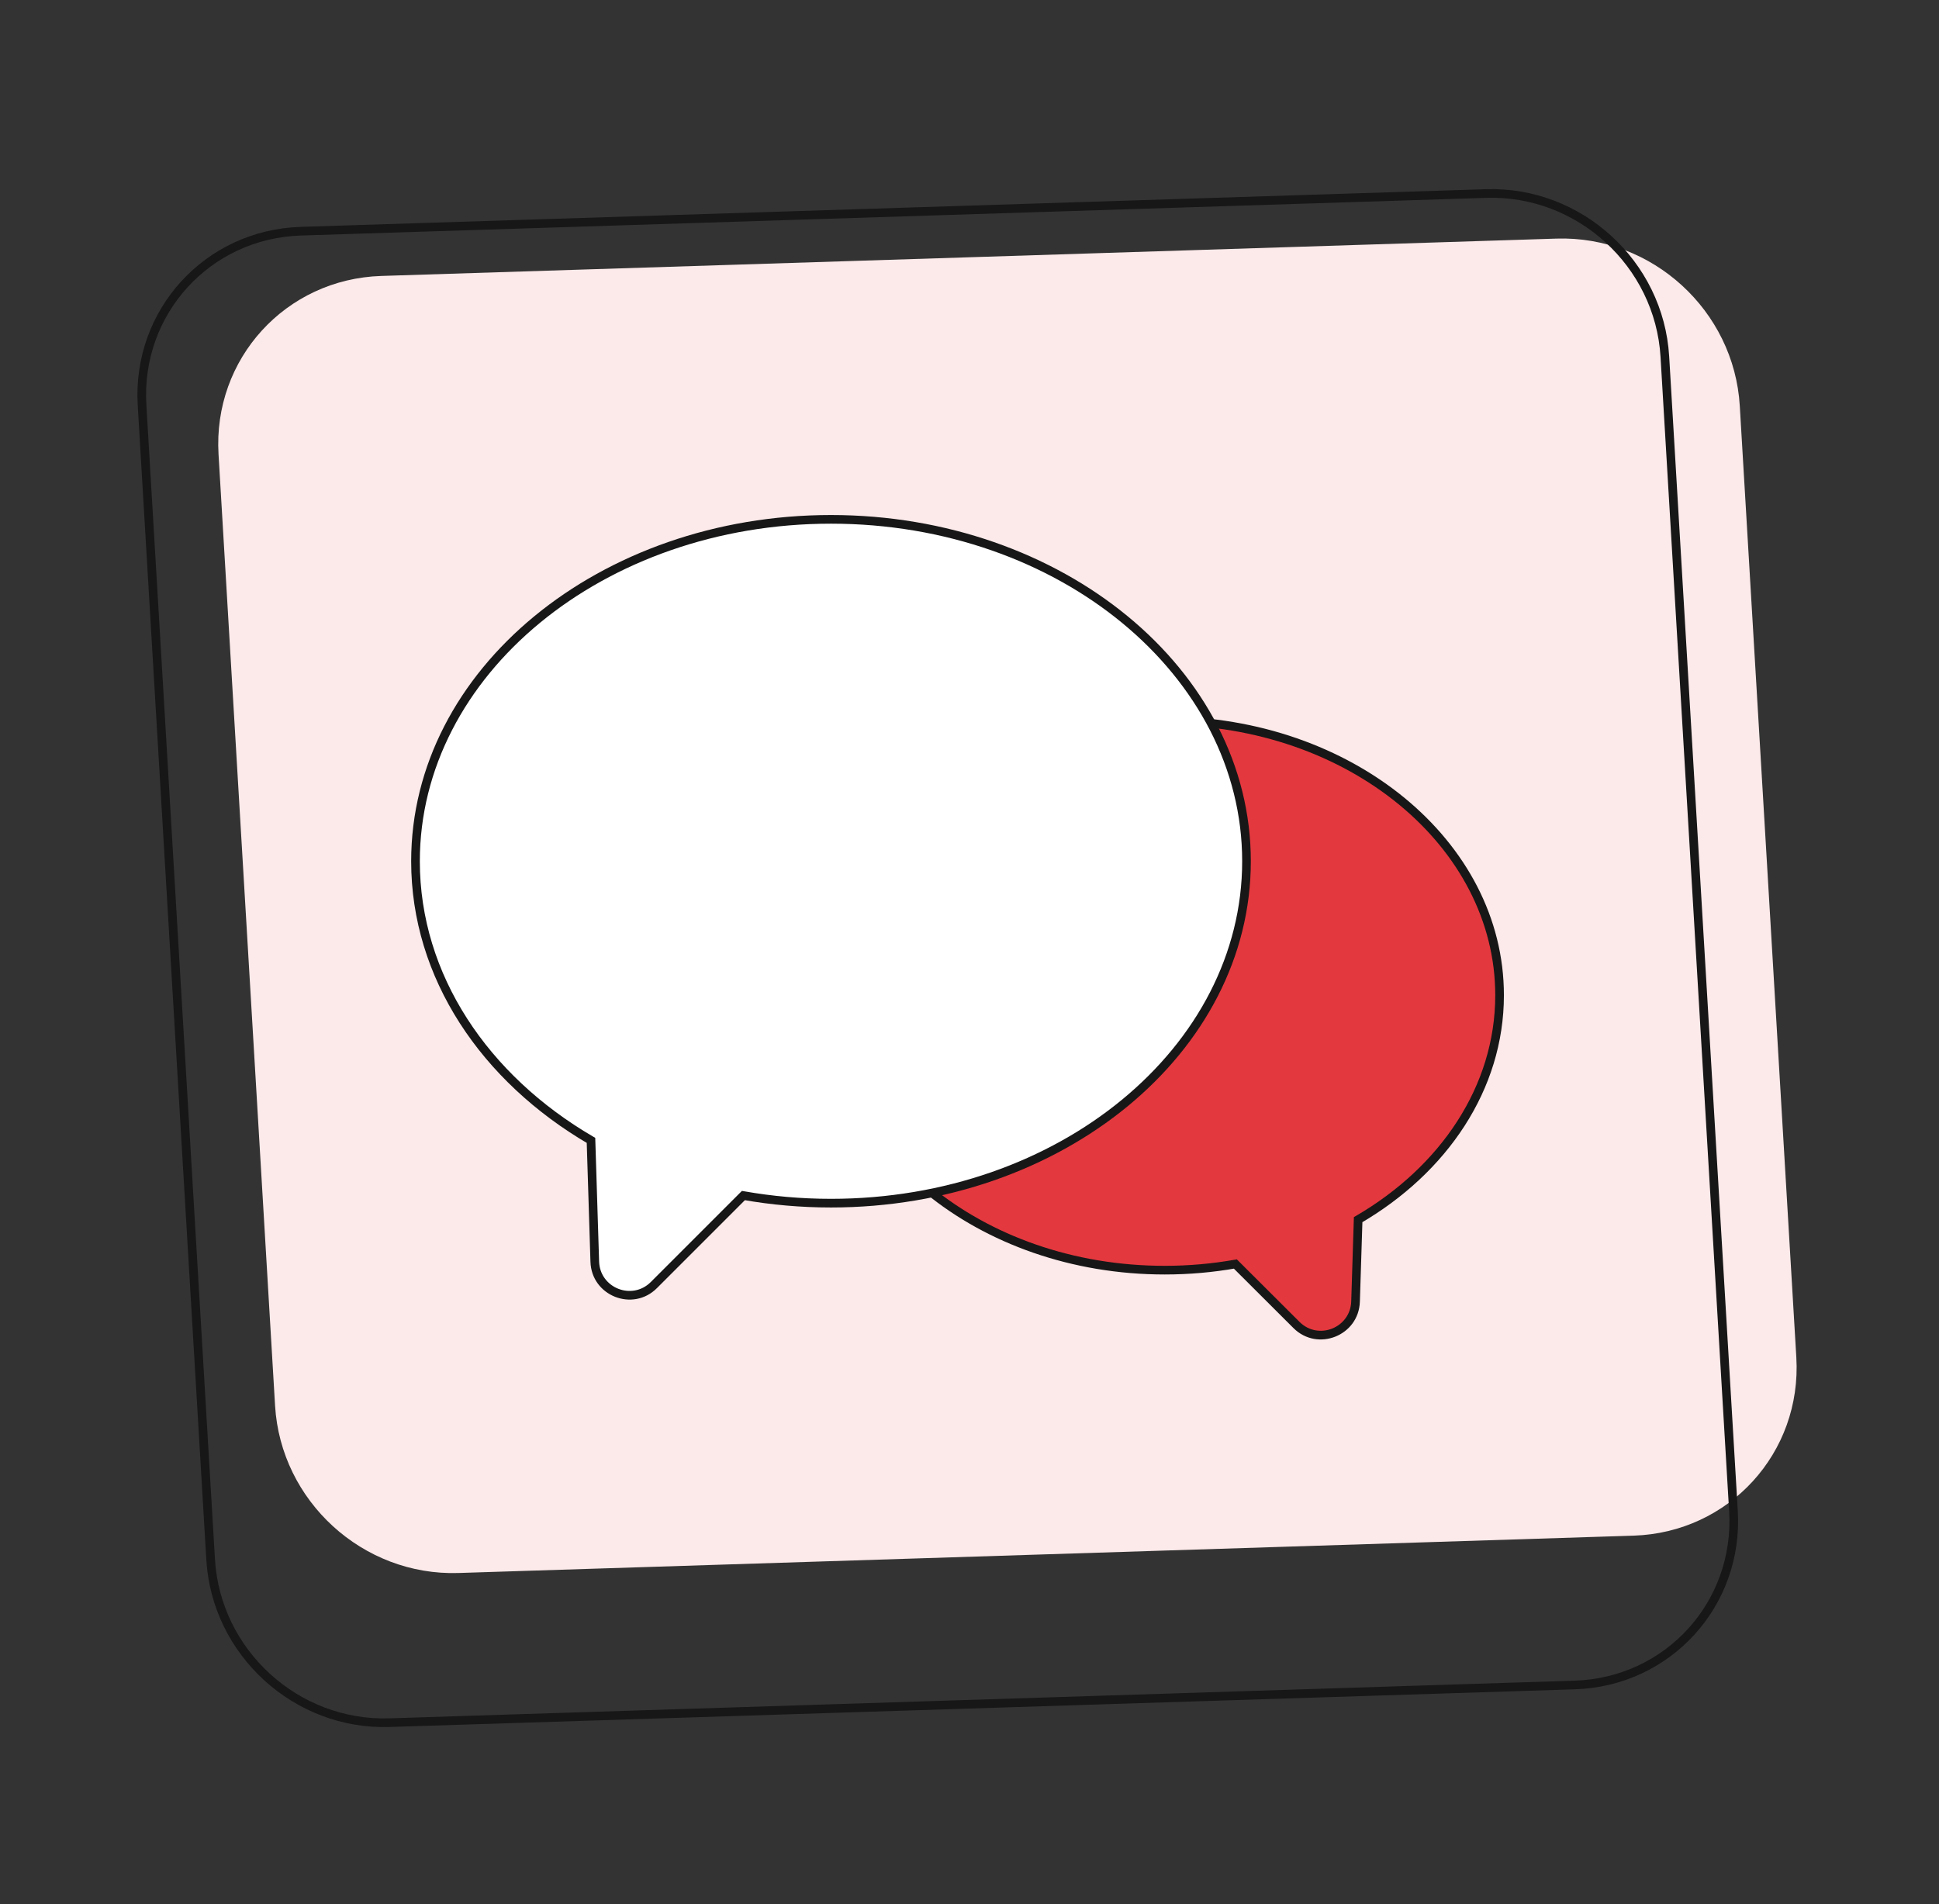
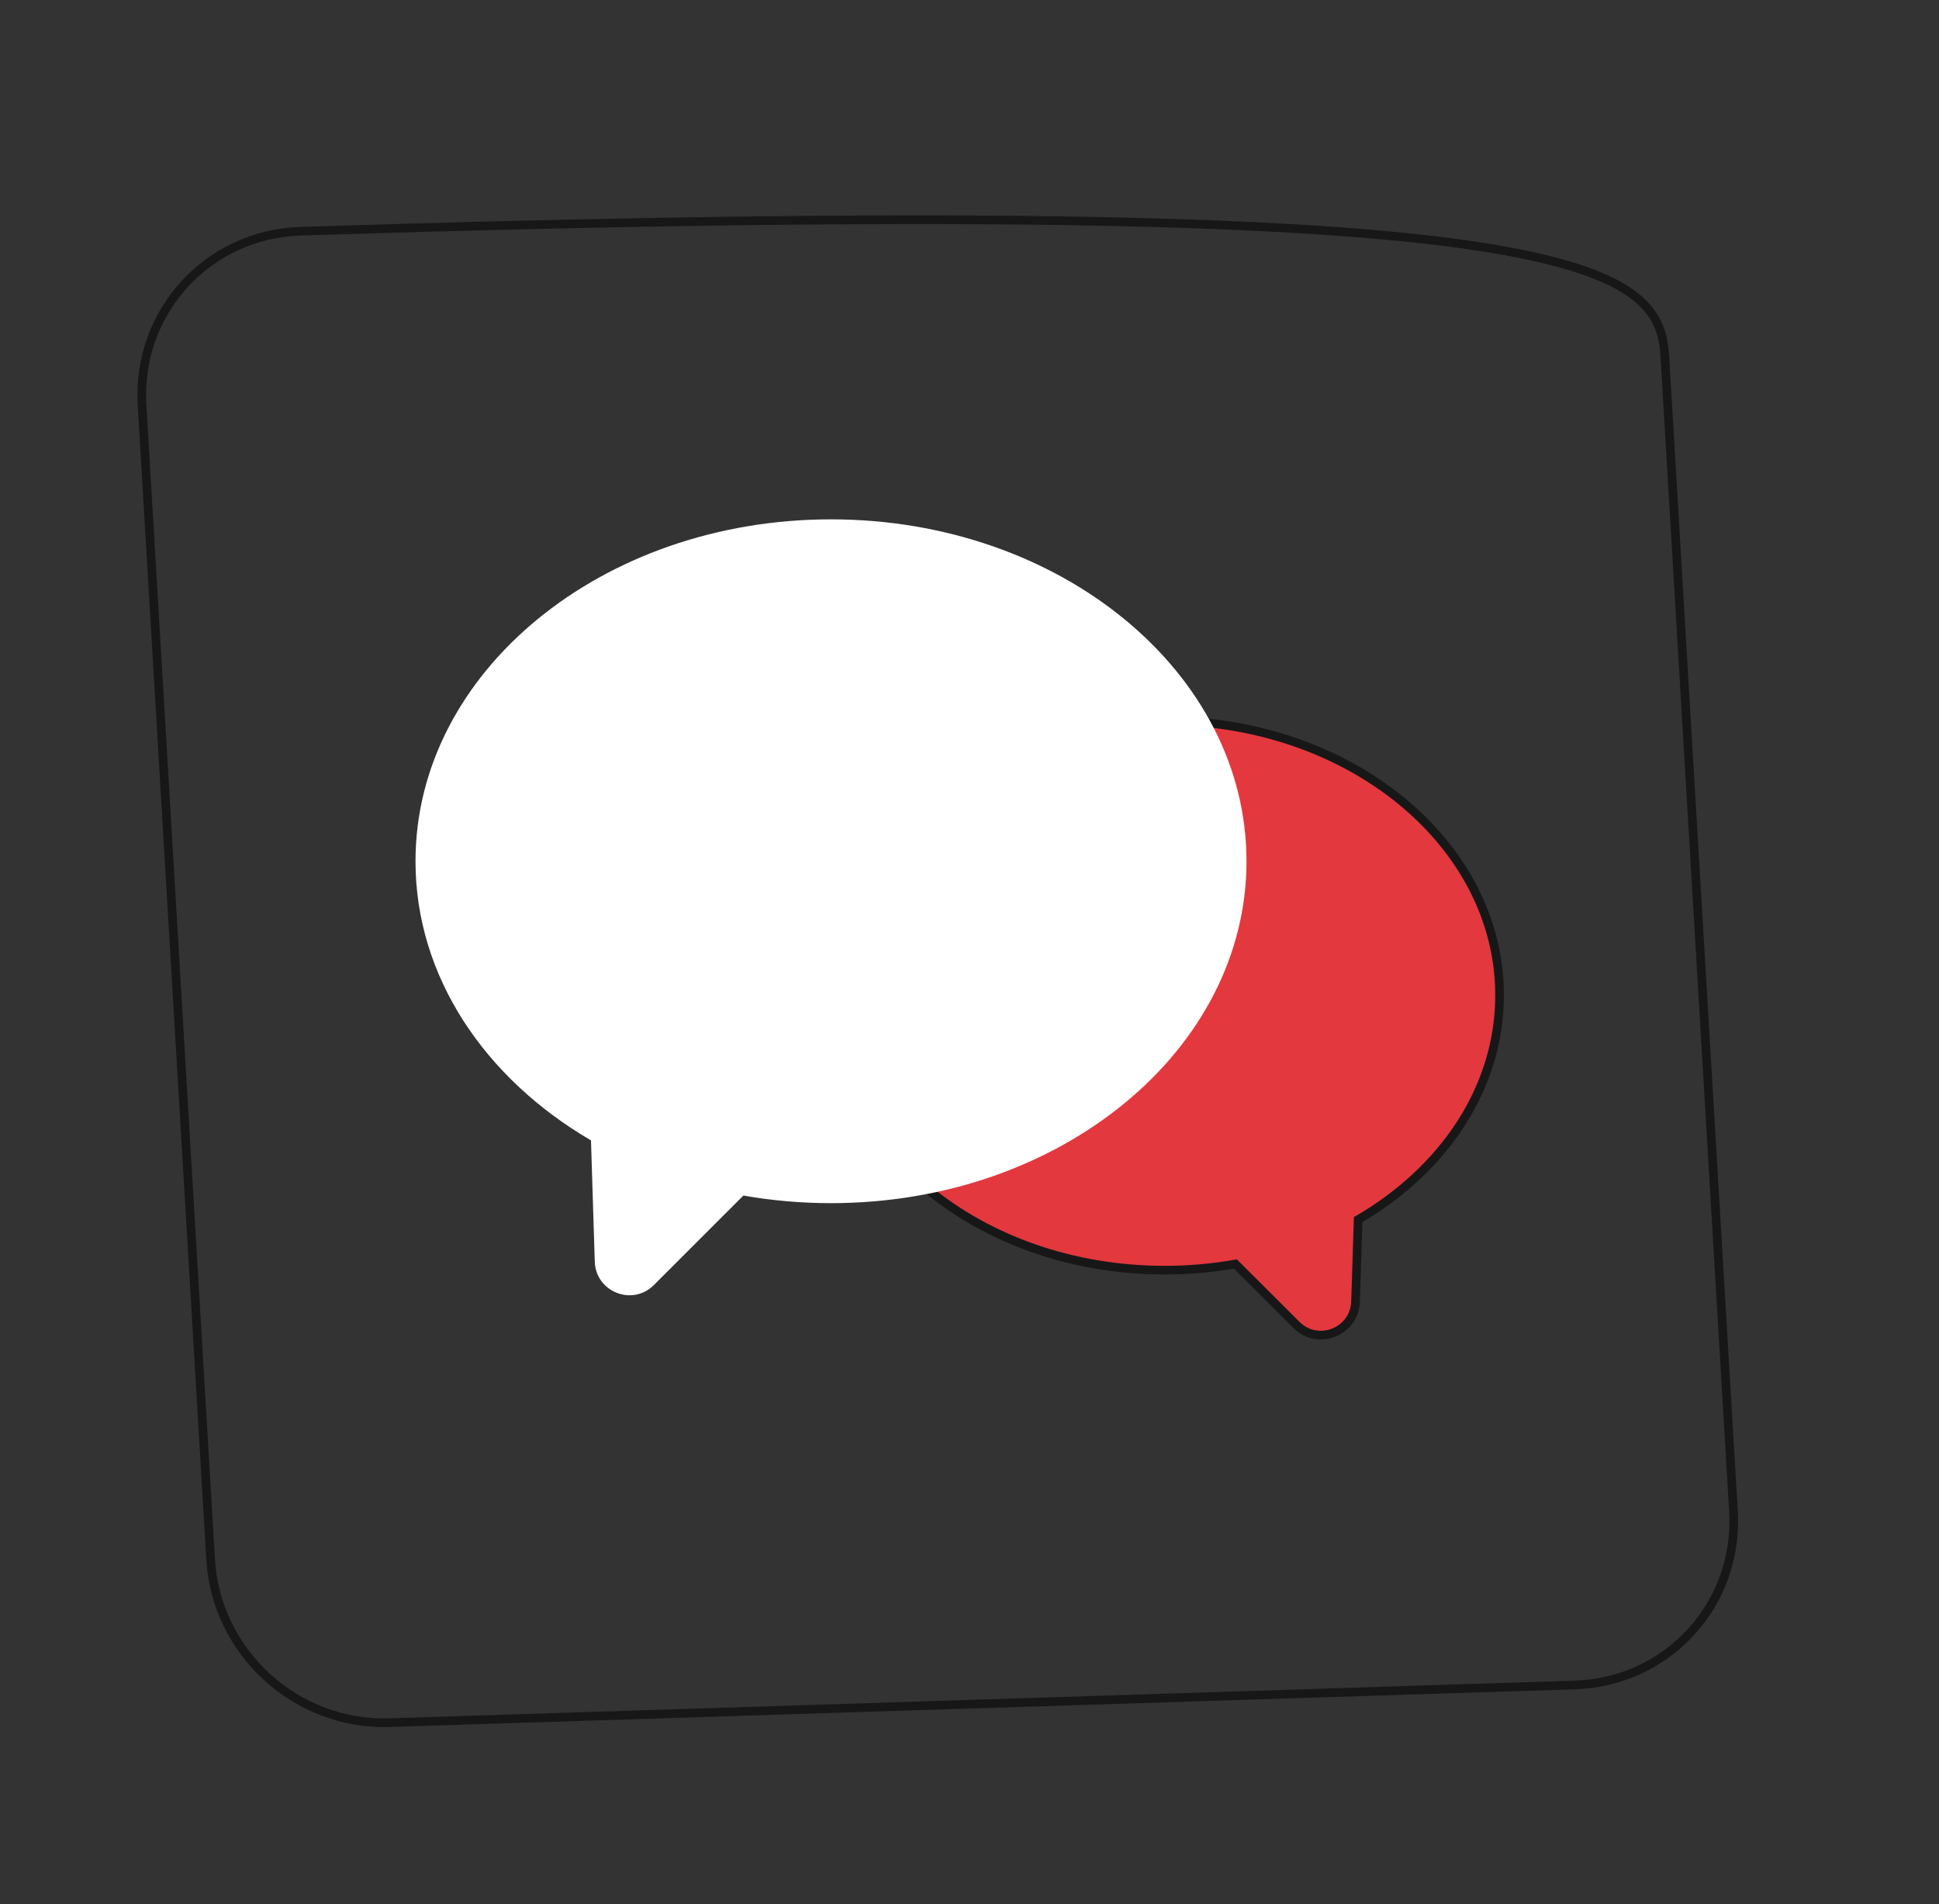
<svg xmlns="http://www.w3.org/2000/svg" width="224" height="220" viewBox="0 0 224 220" fill="none">
  <rect x="0" y="0" width="224" height="220" fill="#333333" stroke="none" />
-   <path d="M25.245 52.48C24.59 41.454 33.008 32.231 44.048 31.88L179.81 27.565C190.85 27.214 200.331 35.868 200.986 46.894L207.518 156.812C208.173 167.839 199.755 177.062 188.714 177.413L52.953 181.728C41.913 182.079 32.432 173.425 31.777 162.399L25.245 52.48Z" fill="#FCE9E9" />
  <path fill-rule="evenodd" clip-rule="evenodd" d="M156.897 140.905C166.781 135.152 173.233 125.687 173.237 114.989C173.244 97.461 155.939 83.259 134.586 83.267C113.232 83.275 95.916 97.49 95.91 115.018C95.903 132.546 113.208 146.748 134.562 146.74C137.358 146.739 140.086 146.494 142.714 146.03L149.773 153.072C152.251 155.544 156.486 153.862 156.597 150.363L156.897 140.905Z" fill="#E3383E" />
  <path d="M156.897 140.905L156.646 140.473L156.406 140.612L156.397 140.889L156.897 140.905ZM142.714 146.03L143.067 145.676L142.883 145.493L142.627 145.538L142.714 146.03ZM149.773 153.072L149.42 153.426L149.773 153.072ZM156.597 150.363L156.098 150.347L156.597 150.363ZM172.737 114.989C172.733 125.472 166.41 134.789 156.646 140.473L157.149 141.337C167.151 135.514 173.733 125.902 173.737 114.989L172.737 114.989ZM134.585 83.767C155.759 83.759 172.744 97.825 172.737 114.989L173.737 114.989C173.744 97.097 156.118 82.759 134.586 82.767L134.585 83.767ZM96.41 115.018C96.416 97.854 113.411 83.775 134.585 83.767L134.586 82.767C113.053 82.775 95.417 97.126 95.41 115.018L96.41 115.018ZM134.562 146.24C113.388 146.248 96.403 132.182 96.41 115.018L95.41 115.018C95.403 132.91 113.029 147.248 134.561 147.24L134.562 146.24ZM142.627 145.538C140.028 145.997 137.329 146.239 134.562 146.24L134.561 147.24C137.387 147.239 140.144 146.992 142.801 146.523L142.627 145.538ZM150.127 152.718L143.067 145.676L142.361 146.384L149.42 153.426L150.127 152.718ZM156.098 150.347C156.001 153.409 152.295 154.88 150.127 152.718L149.42 153.426C152.208 156.207 156.972 154.315 157.097 150.378L156.098 150.347ZM156.397 140.889L156.098 150.347L157.097 150.378L157.397 140.92L156.397 140.889Z" fill="#171717" />
  <path fill-rule="evenodd" clip-rule="evenodd" d="M68.273 131.747C56.006 124.592 48 112.815 48 99.5C48 77.685 69.49 60 96 60C122.51 60 144 77.685 144 99.5C144 121.315 122.51 139 96 139C92.528 139 89.142 138.697 85.88 138.12L75.538 148.462C73.06 150.94 68.821 149.261 68.711 145.759L68.273 131.747Z" fill="white" />
-   <path d="M68.273 131.747L68.525 131.316L68.764 131.455L68.773 131.732L68.273 131.747ZM85.88 138.12L85.526 137.767L85.71 137.583L85.966 137.628L85.88 138.12ZM75.538 148.462L75.184 148.109L75.538 148.462ZM68.711 145.759L68.212 145.774L68.711 145.759ZM48.5 99.5C48.5 112.601 56.377 124.23 68.525 131.316L68.021 132.179C55.635 124.954 47.5 113.03 47.5 99.5H48.5ZM96 60.5C69.671 60.5 48.5 78.048 48.5 99.5H47.5C47.5 77.322 69.31 59.5 96 59.5V60.5ZM143.5 99.5C143.5 78.048 122.329 60.5 96 60.5V59.5C122.69 59.5 144.5 77.322 144.5 99.5H143.5ZM96 138.5C122.329 138.5 143.5 120.952 143.5 99.5H144.5C144.5 121.678 122.69 139.5 96 139.5V138.5ZM85.966 137.628C89.201 138.199 92.557 138.5 96 138.5V139.5C92.499 139.5 89.084 139.194 85.793 138.613L85.966 137.628ZM75.184 148.109L85.526 137.767L86.233 138.474L75.891 148.816L75.184 148.109ZM69.211 145.743C69.307 148.807 73.016 150.277 75.184 148.109L75.891 148.816C73.104 151.603 68.335 149.714 68.212 145.774L69.211 145.743ZM68.773 131.732L69.211 145.743L68.212 145.774L67.774 131.763L68.773 131.732Z" fill="#171717" />
-   <path d="M34.742 26.711L171.684 22.358C182.448 22.016 191.692 30.454 192.33 41.205L200.256 174.58C200.895 185.33 192.687 194.323 181.922 194.665L44.981 199.018C34.217 199.36 24.973 190.922 24.334 180.172L16.409 46.797C15.77 36.046 23.978 27.053 34.742 26.711Z" stroke="#171717" />
+   <path d="M34.742 26.711C182.448 22.016 191.692 30.454 192.33 41.205L200.256 174.58C200.895 185.33 192.687 194.323 181.922 194.665L44.981 199.018C34.217 199.36 24.973 190.922 24.334 180.172L16.409 46.797C15.77 36.046 23.978 27.053 34.742 26.711Z" stroke="#171717" />
</svg>